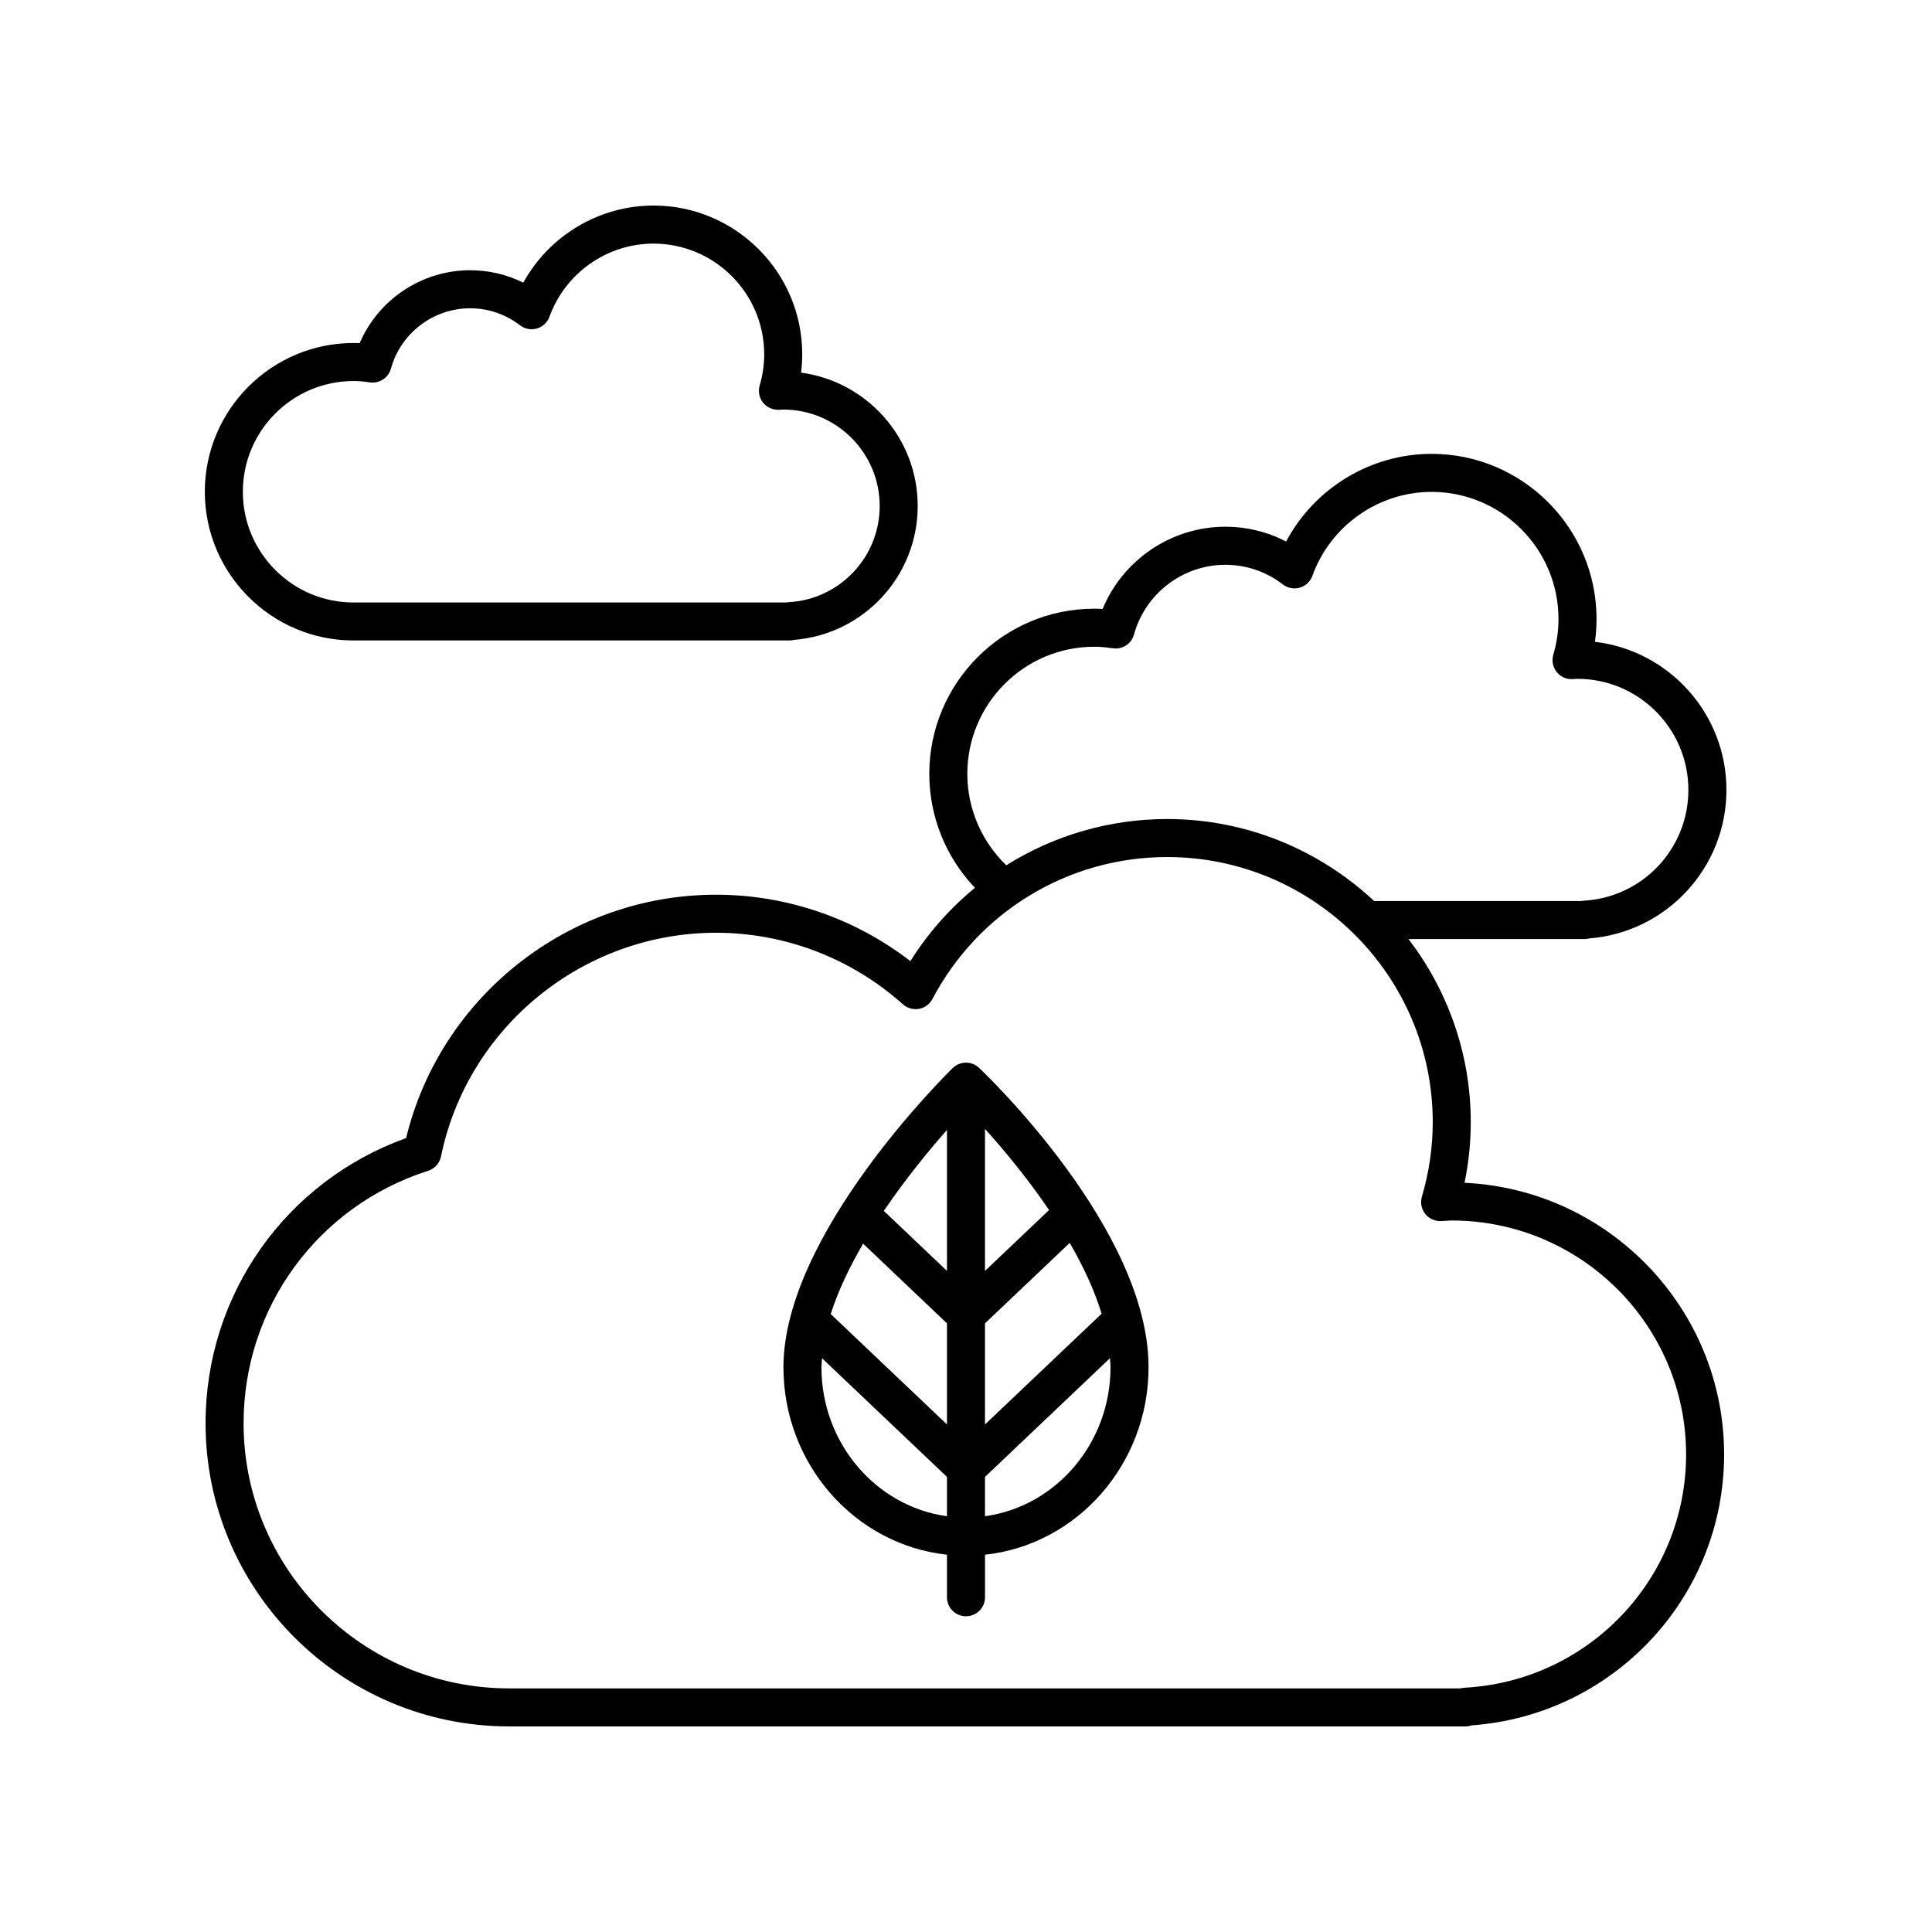
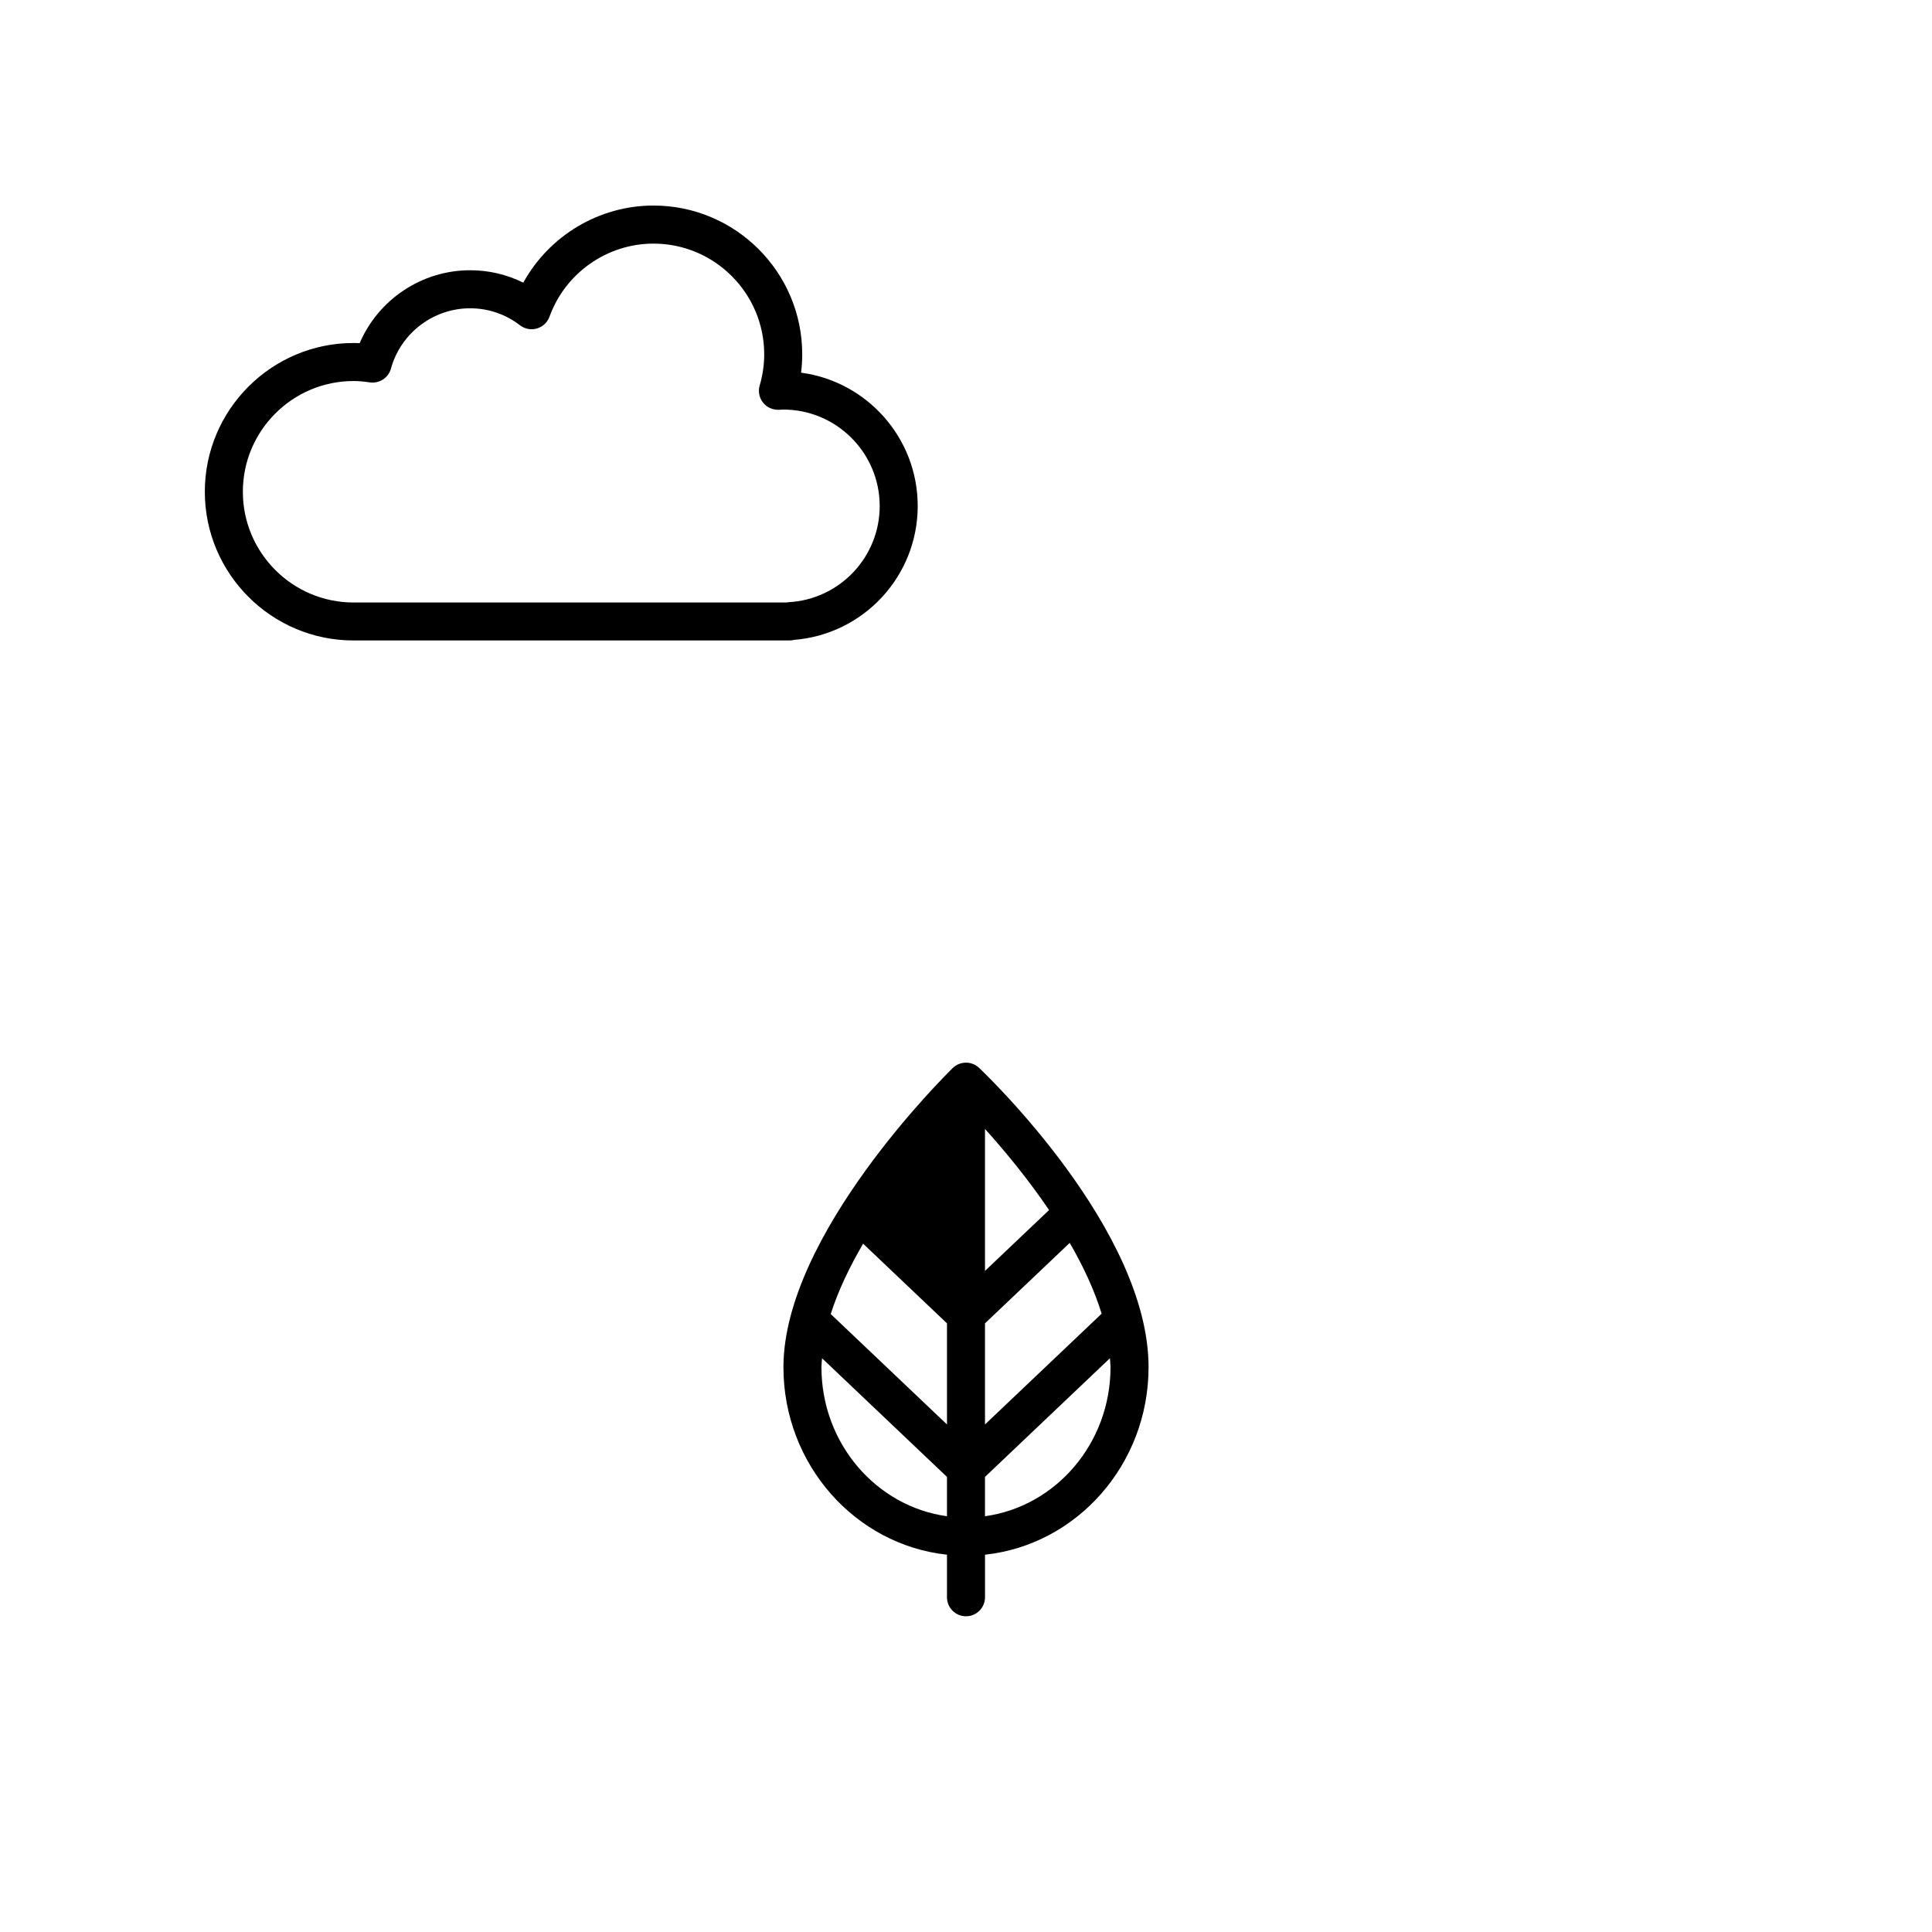
<svg xmlns="http://www.w3.org/2000/svg" fill="#000000" width="800px" height="800px" version="1.1" viewBox="144 144 512 512">
  <g>
-     <path d="m403.46 426.99c-1.965-1.855-5.047-1.832-6.981 0.059-1.832 1.789-44.859 44.215-44.859 79.277 0 25.789 19.023 47.074 43.34 49.684v11.281c0 2.781 2.254 5.039 5.039 5.039 2.781 0 5.039-2.254 5.039-5.039v-11.281c24.316-2.609 43.34-23.895 43.34-49.684 0-36.469-43.086-77.602-44.918-79.336zm32.484 65.152-30.91 29.355v-26.797l22.453-21.324c3.516 6.07 6.516 12.418 8.457 18.766zm-63.207-18.551 22.223 21.109v26.797l-30.809-29.262c1.984-6.242 5.035-12.562 8.586-18.645zm22.223 7.211-16.742-15.902c5.738-8.461 11.914-15.984 16.742-21.461zm10.074 0v-37.621c4.891 5.418 11.176 12.938 16.984 21.492zm-43.34 25.523c0-0.781 0.105-1.582 0.156-2.375l33.109 31.445v10.422c-18.742-2.578-33.266-19.285-33.266-39.492zm43.34 39.492v-10.422l33.113-31.453c0.047 0.793 0.152 1.598 0.152 2.383 0 20.207-14.523 36.914-33.266 39.492z" />
+     <path d="m403.46 426.99c-1.965-1.855-5.047-1.832-6.981 0.059-1.832 1.789-44.859 44.215-44.859 79.277 0 25.789 19.023 47.074 43.34 49.684v11.281c0 2.781 2.254 5.039 5.039 5.039 2.781 0 5.039-2.254 5.039-5.039v-11.281c24.316-2.609 43.34-23.895 43.34-49.684 0-36.469-43.086-77.602-44.918-79.336zm32.484 65.152-30.91 29.355v-26.797l22.453-21.324c3.516 6.07 6.516 12.418 8.457 18.766zm-63.207-18.551 22.223 21.109v26.797l-30.809-29.262c1.984-6.242 5.035-12.562 8.586-18.645zm22.223 7.211-16.742-15.902zm10.074 0v-37.621c4.891 5.418 11.176 12.938 16.984 21.492zm-43.34 25.523c0-0.781 0.105-1.582 0.156-2.375l33.109 31.445v10.422c-18.742-2.578-33.266-19.285-33.266-39.492zm43.34 39.492v-10.422l33.113-31.453c0.047 0.793 0.152 1.598 0.152 2.383 0 20.207-14.523 36.914-33.266 39.492z" />
    <path d="m237.7 313.73h115.51c0.414 0 0.824-0.055 1.211-0.152 18.457-1.473 32.781-16.887 32.781-35.492 0-18.051-13.484-33.008-30.914-35.328 0.203-1.621 0.309-3.246 0.309-4.871 0-21.734-17.68-39.414-39.414-39.414-14.457 0-27.66 8.008-34.508 20.438-4.356-2.168-9.137-3.293-14.09-3.293-12.82 0-24.312 7.758-29.27 19.32-0.547-0.027-1.086-0.039-1.617-0.039-21.734 0-39.418 17.684-39.418 39.418 0.004 21.734 17.688 39.414 39.418 39.414zm0-68.754c1.281 0 2.652 0.113 4.312 0.359 2.496 0.363 4.914-1.191 5.59-3.644 2.598-9.418 11.227-15.992 20.984-15.992 4.809 0 9.383 1.559 13.23 4.512 1.277 0.98 2.941 1.289 4.481 0.84 1.543-0.453 2.777-1.609 3.324-3.121 4.191-11.586 15.27-19.371 27.562-19.371 16.176 0 29.34 13.16 29.34 29.34 0 2.754-0.402 5.531-1.199 8.254-0.457 1.562-0.129 3.25 0.879 4.531 1.008 1.277 2.516 1.941 4.195 1.918 0.035-0.004 0.566-0.035 0.602-0.035l0.562-0.031c14.098 0 25.566 11.469 25.566 25.562 0 13.566-10.621 24.762-24.176 25.492-0.215 0.012-0.43 0.035-0.633 0.078h-114.62c-16.18 0-29.34-13.16-29.34-29.34-0.004-16.191 13.16-29.352 29.336-29.352z" />
-     <path d="m566.67 314.09c0.285-2.012 0.43-4.027 0.43-6.043 0-24.137-19.609-43.77-43.711-43.77-16.238 0-31.047 9.125-38.555 23.234-4.957-2.578-10.43-3.918-16.109-3.918-14.32 0-27.137 8.77-32.52 21.789-0.758-0.047-1.496-0.07-2.223-0.07-24.102 0-43.711 19.633-43.711 43.77 0 11.312 4.375 22.09 12.098 30.195-6.621 5.441-12.422 11.965-17.105 19.43-14.762-11.387-32.832-17.598-51.508-17.598-38.973 0-73.047 26.949-82.129 64.492-31.91 11.473-53.152 41.48-53.152 75.578 0 44.301 36.09 80.34 80.457 80.34h253.42c0.547 0 1.078-0.098 1.574-0.273 37.664-2.684 66.98-33.977 66.98-71.801 0-38.605-30.559-70.223-68.793-71.992 1.102-5.324 1.652-10.699 1.652-16.059 0-18.246-6.191-35.035-16.492-48.535h46.641c0.434 0 0.859-0.059 1.266-0.168 20.457-1.609 36.344-18.707 36.344-39.352 0-20.227-15.254-36.957-34.852-39.25zm-44.98 151.59c1.004 1.281 2.586 1.973 4.191 1.922l1.219-0.074c0.539-0.035 1.078-0.078 1.629-0.078 34.242 0 62.102 27.809 62.102 61.996 0 32.898-25.797 60.051-58.73 61.82-0.359 0.02-0.711 0.078-1.047 0.176h-252.12c-38.809 0-70.383-31.52-70.383-70.262 0-30.672 19.656-57.559 48.914-66.91 1.738-0.555 3.035-2.004 3.402-3.785 7.051-34.355 37.703-59.293 72.891-59.293 18.25 0 35.836 6.734 49.531 18.965 1.152 1.031 2.734 1.469 4.25 1.203 1.527-0.277 2.84-1.238 3.566-2.609 12.227-23.207 36.062-37.625 62.203-37.625 38.809 0 70.383 31.52 70.383 70.266 0 6.602-0.965 13.25-2.875 19.758-0.453 1.562-0.129 3.25 0.875 4.531zm41.965-82.984c-0.234 0.012-0.469 0.043-0.695 0.09l-54.801-0.004c-14.387-13.434-33.645-21.73-54.852-21.73-15.398 0-30.086 4.391-42.633 12.258-6.559-6.34-10.324-15.039-10.324-24.223 0-18.578 15.086-33.691 33.633-33.691 1.477 0 3.047 0.129 4.945 0.41 2.535 0.367 4.914-1.191 5.59-3.644 3-10.883 12.953-18.484 24.207-18.484 5.551 0 10.828 1.805 15.262 5.211 1.273 0.98 2.945 1.293 4.481 0.84 1.543-0.453 2.781-1.609 3.324-3.125 4.809-13.305 17.504-22.246 31.59-22.246 18.547 0 33.633 15.113 33.633 33.691 0 3.168-0.461 6.356-1.379 9.477-0.457 1.559-0.133 3.242 0.867 4.519s2.562 2.016 4.18 1.93l1.367-0.074c16.203 0 29.387 13.207 29.387 29.441 0.008 15.621-12.199 28.516-27.781 29.355z" />
  </g>
</svg>